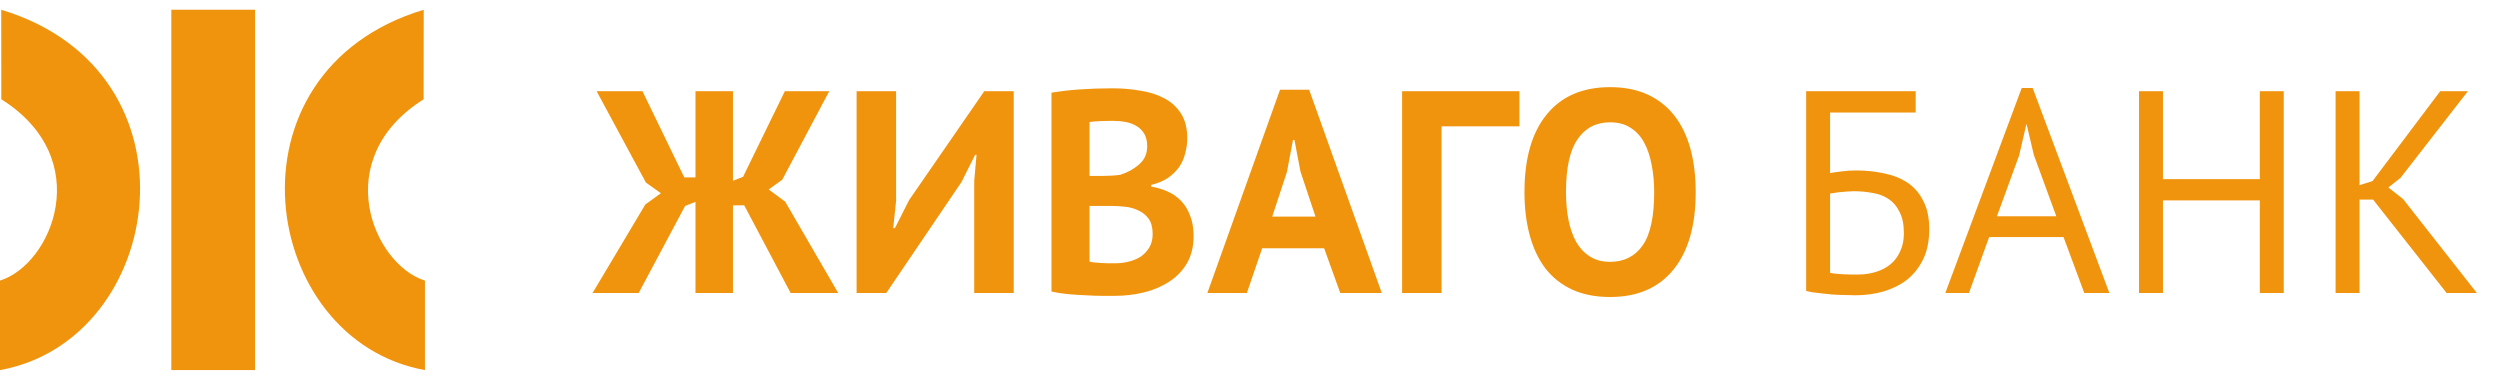
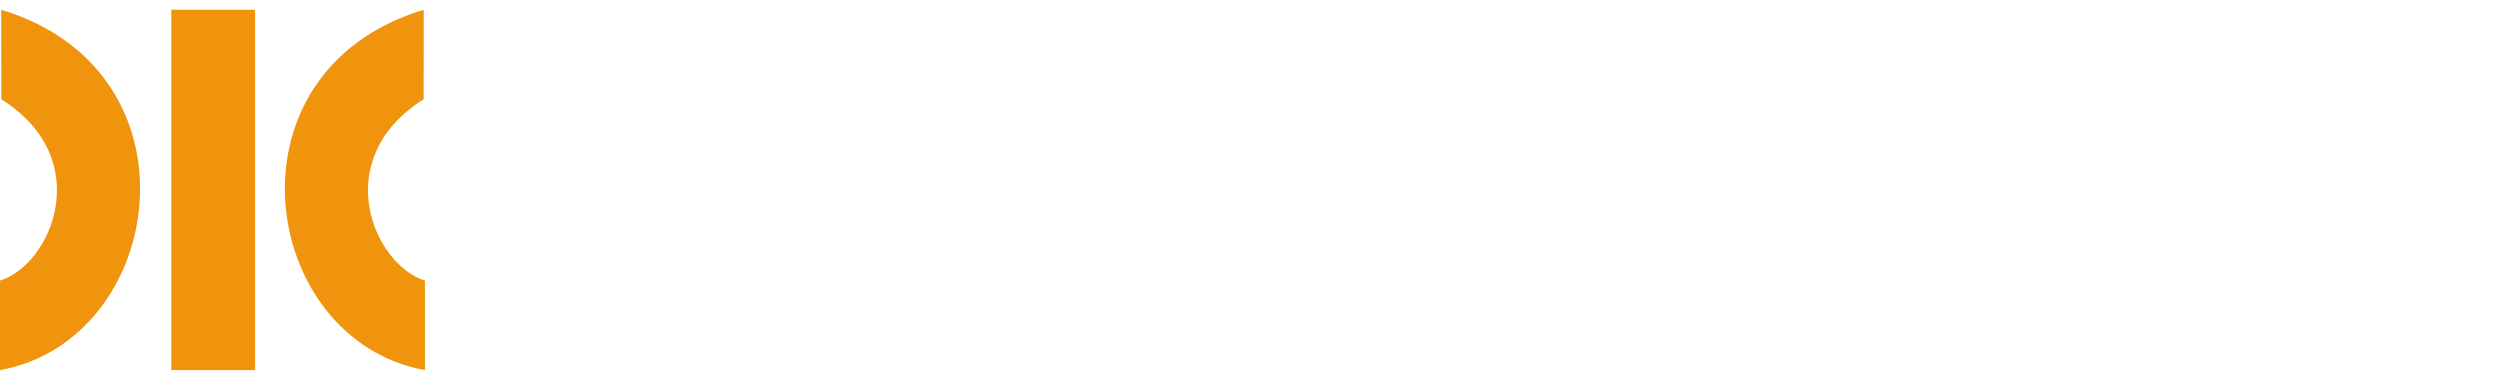
<svg xmlns="http://www.w3.org/2000/svg" width="256" height="39" viewBox="0 0 256 39" fill="none">
-   <path d="M71.219 9.337H75.057V18.517L76.09 18.104L80.37 9.337H84.916L80.105 18.399L78.717 19.403L80.4 20.643L85.831 30H80.96L76.208 21.026H75.057V30H71.219V20.672L70.157 21.085L65.404 30H60.681L66.083 20.938L67.677 19.787L66.142 18.694L61.094 9.337H65.788L70.068 18.163H71.219V9.337ZM99.76 18.547L99.996 15.861H99.849L98.461 18.635L90.757 30H87.716V9.337H91.76V20.584L91.465 23.358H91.642L93.089 20.495L100.793 9.337H103.804V30H99.76V18.547ZM121.575 14.149C121.575 14.66 121.506 15.172 121.368 15.684C121.25 16.195 121.043 16.667 120.748 17.1C120.453 17.514 120.069 17.887 119.597 18.222C119.125 18.537 118.554 18.773 117.885 18.93V19.108C118.475 19.206 119.036 19.373 119.567 19.61C120.099 19.846 120.561 20.17 120.955 20.584C121.348 20.997 121.653 21.499 121.87 22.089C122.106 22.679 122.224 23.378 122.224 24.185C122.224 25.247 121.998 26.172 121.545 26.96C121.093 27.727 120.482 28.357 119.715 28.849C118.967 29.341 118.111 29.705 117.147 29.941C116.183 30.177 115.189 30.295 114.165 30.295C113.831 30.295 113.398 30.295 112.867 30.295C112.355 30.295 111.794 30.276 111.184 30.236C110.594 30.216 109.984 30.177 109.354 30.118C108.744 30.059 108.183 29.971 107.671 29.852V9.485C108.045 9.426 108.468 9.367 108.941 9.307C109.433 9.248 109.954 9.199 110.505 9.16C111.056 9.121 111.617 9.091 112.188 9.071C112.778 9.052 113.359 9.042 113.929 9.042C114.894 9.042 115.828 9.121 116.734 9.278C117.659 9.416 118.475 9.672 119.184 10.045C119.912 10.419 120.492 10.941 120.925 11.61C121.358 12.279 121.575 13.125 121.575 14.149ZM114.195 26.96C114.687 26.96 115.159 26.901 115.612 26.782C116.084 26.664 116.497 26.487 116.852 26.251C117.206 25.995 117.491 25.68 117.708 25.306C117.924 24.933 118.032 24.49 118.032 23.978C118.032 23.329 117.904 22.817 117.649 22.443C117.393 22.069 117.058 21.784 116.645 21.587C116.232 21.371 115.769 21.233 115.258 21.174C114.746 21.115 114.234 21.085 113.723 21.085H111.568V26.782C111.666 26.822 111.824 26.851 112.04 26.871C112.257 26.891 112.483 26.91 112.719 26.93C112.975 26.93 113.231 26.94 113.487 26.96C113.762 26.96 113.998 26.96 114.195 26.96ZM112.867 18.015C113.142 18.015 113.457 18.006 113.811 17.986C114.185 17.966 114.49 17.937 114.726 17.897C115.474 17.661 116.114 17.307 116.645 16.835C117.196 16.362 117.472 15.742 117.472 14.975C117.472 14.463 117.373 14.04 117.176 13.706C116.98 13.371 116.714 13.105 116.379 12.909C116.065 12.712 115.7 12.574 115.287 12.495C114.874 12.417 114.441 12.377 113.988 12.377C113.477 12.377 113.004 12.387 112.571 12.407C112.139 12.427 111.804 12.456 111.568 12.495V18.015H112.867ZM135.591 25.425H129.244L127.68 30H123.636L131.074 9.189H134.056L141.494 30H137.244L135.591 25.425ZM130.277 22.178H134.705L133.17 17.573L132.55 14.326H132.403L131.783 17.602L130.277 22.178ZM155.589 12.938H147.619V30H143.575V9.337H155.589V12.938ZM156.106 19.669C156.106 16.225 156.863 13.578 158.379 11.728C159.894 9.858 162.059 8.924 164.873 8.924C166.349 8.924 167.638 9.18 168.74 9.691C169.842 10.203 170.757 10.931 171.485 11.876C172.213 12.82 172.754 13.952 173.109 15.27C173.463 16.589 173.64 18.055 173.64 19.669C173.64 23.112 172.872 25.769 171.337 27.639C169.822 29.488 167.667 30.413 164.873 30.413C163.377 30.413 162.078 30.157 160.976 29.646C159.874 29.134 158.959 28.406 158.231 27.461C157.523 26.517 156.991 25.385 156.637 24.067C156.283 22.748 156.106 21.282 156.106 19.669ZM160.357 19.669C160.357 20.712 160.445 21.676 160.622 22.561C160.799 23.427 161.065 24.175 161.419 24.805C161.793 25.434 162.265 25.926 162.836 26.281C163.407 26.635 164.086 26.812 164.873 26.812C166.309 26.812 167.421 26.251 168.208 25.129C168.996 24.008 169.389 22.187 169.389 19.669C169.389 18.665 169.301 17.73 169.124 16.864C168.966 15.998 168.71 15.241 168.356 14.591C168.002 13.942 167.539 13.44 166.969 13.086C166.398 12.712 165.699 12.525 164.873 12.525C163.436 12.525 162.324 13.105 161.537 14.267C160.75 15.408 160.357 17.209 160.357 19.669ZM184.95 9.337H196.167V11.521H187.4V17.72C187.735 17.661 188.148 17.602 188.64 17.543C189.132 17.484 189.604 17.455 190.057 17.455C191.06 17.455 192.015 17.553 192.92 17.75C193.825 17.927 194.622 18.242 195.311 18.694C196 19.147 196.541 19.767 196.935 20.554C197.348 21.322 197.555 22.296 197.555 23.476C197.555 24.657 197.348 25.68 196.935 26.546C196.521 27.392 195.97 28.091 195.282 28.642C194.593 29.174 193.786 29.577 192.861 29.852C191.956 30.108 191.001 30.236 189.998 30.236C189.663 30.236 189.28 30.226 188.847 30.207C188.433 30.207 187.991 30.187 187.518 30.148C187.066 30.108 186.613 30.059 186.16 30C185.727 29.961 185.324 29.892 184.95 29.793V9.337ZM190.293 28.111C190.923 28.111 191.523 28.022 192.094 27.845C192.664 27.668 193.156 27.412 193.57 27.078C194.003 26.723 194.337 26.281 194.573 25.749C194.829 25.218 194.957 24.598 194.957 23.89C194.957 22.984 194.809 22.256 194.514 21.705C194.239 21.135 193.865 20.692 193.392 20.377C192.92 20.062 192.369 19.855 191.739 19.757C191.129 19.639 190.49 19.58 189.821 19.58C189.644 19.58 189.437 19.59 189.201 19.61C188.965 19.629 188.729 19.649 188.492 19.669C188.256 19.688 188.04 19.718 187.843 19.757C187.646 19.777 187.499 19.796 187.4 19.816V27.934C187.538 27.973 187.715 28.003 187.932 28.022C188.168 28.042 188.414 28.062 188.669 28.081C188.945 28.101 189.22 28.111 189.496 28.111C189.772 28.111 190.037 28.111 190.293 28.111ZM211.304 24.273H203.689L201.622 30H199.202L207.024 9.012H208.146L215.998 30H213.43L211.304 24.273ZM204.486 22.148H210.567L208.264 15.861L207.526 12.732H207.497L206.759 15.92L204.486 22.148ZM231.405 20.524H221.487V30H219.037V9.337H221.487V18.34H231.405V9.337H233.856V30H231.405V20.524ZM243.003 20.436H241.615V30H239.165V9.337H241.615V18.96L242.944 18.547L249.88 9.337H252.714L245.807 18.222L244.567 19.196L246.073 20.377L253.629 30H250.53L243.003 20.436Z" fill="#F0940D" />
  <g clip-path="url(#clip0_1802_2)">
    <path fill-rule="evenodd" clip-rule="evenodd" d="M0 28.732C0 31.291 0 36.29 0 37.898C16.952 34.851 21.134 7.335 0.126 1L0.134 10.166C9.852 16.284 5.308 27.08 0 28.732Z" fill="#F0940D" />
    <path fill-rule="evenodd" clip-rule="evenodd" d="M43.515 28.732C43.515 31.291 43.515 36.29 43.515 37.898C26.563 34.851 22.38 7.335 43.389 1L43.381 10.166C33.662 16.284 38.207 27.08 43.515 28.732Z" fill="#F0940D" />
    <path d="M26.119 1H17.542V37.898H26.119V1Z" fill="#F0940D" />
  </g>
  <defs>
    <clipPath id="clip0_1802_2">
      <rect width="43.514" height="36.898" fill="white" transform="translate(0 1)" />
    </clipPath>
  </defs>
</svg>